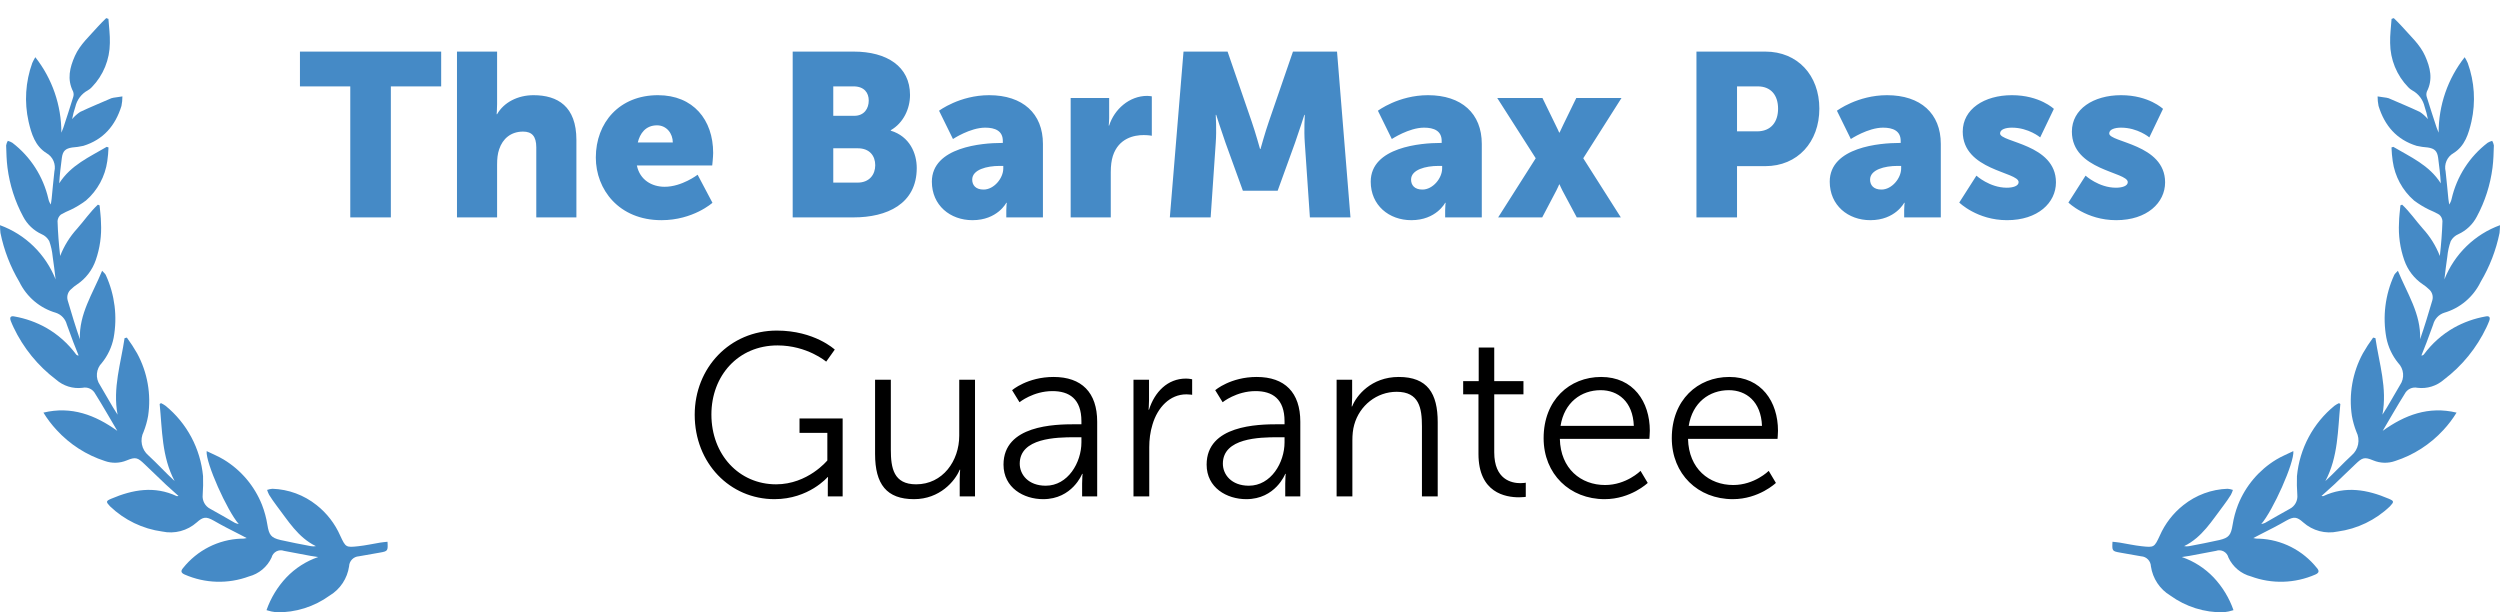
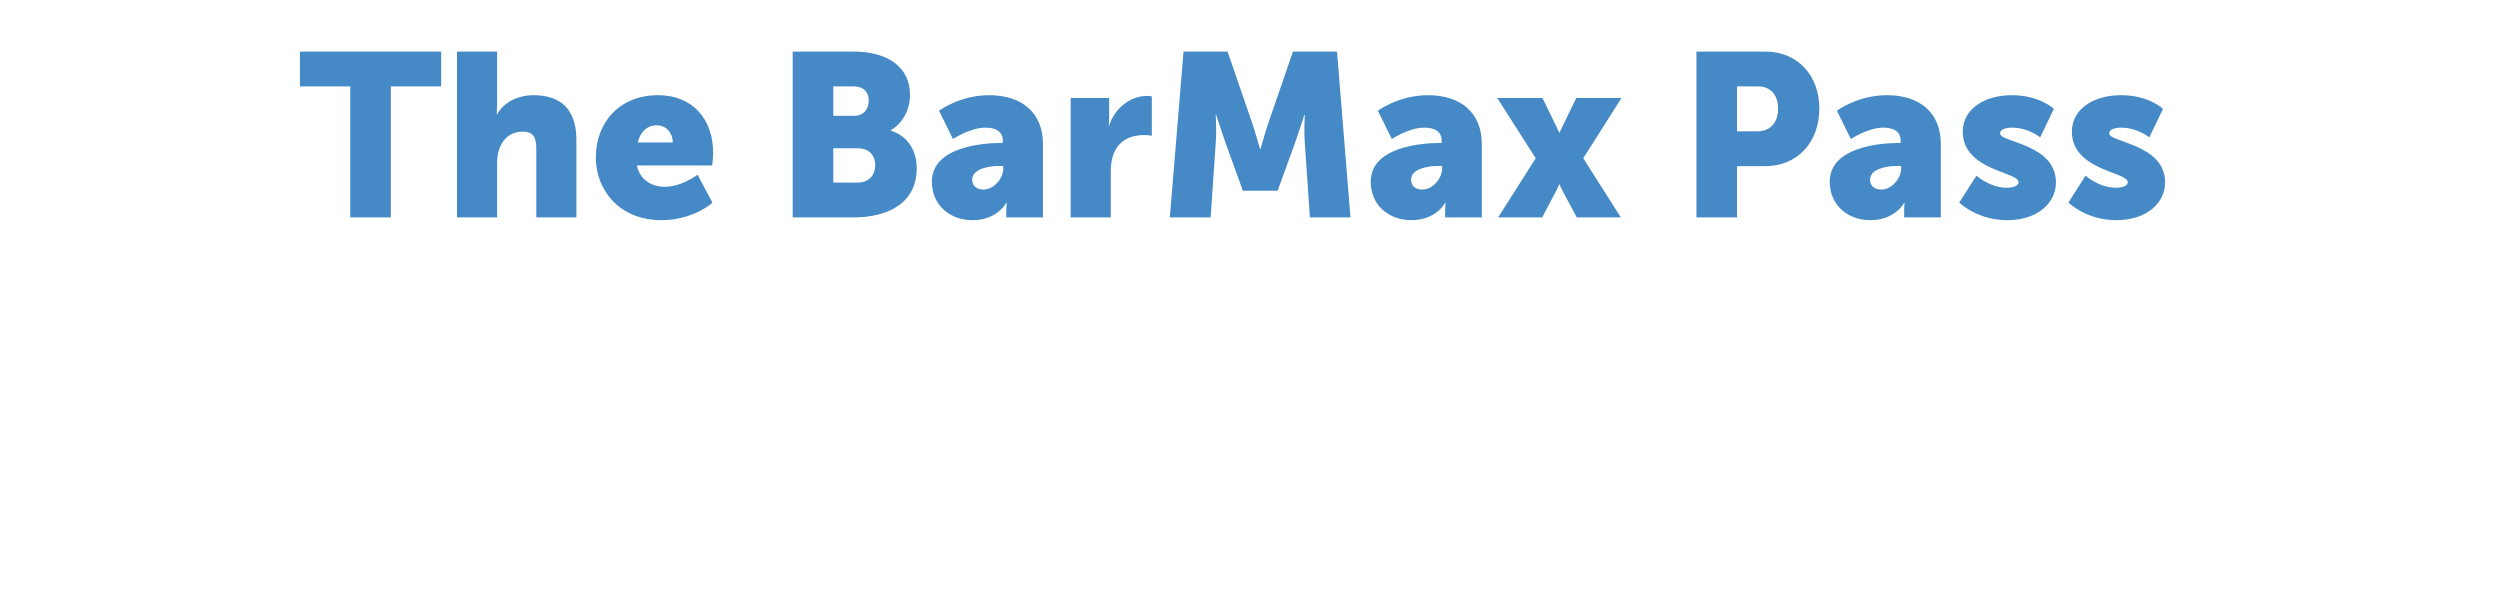
<svg xmlns="http://www.w3.org/2000/svg" viewBox="0 0 690 169" fill="none">
  <path d="M96.675 60H107.875V23.84H121.763V14.24H82.787V23.84H96.675V60ZM126.127 60H137.199V45.408C137.199 43.872 137.327 42.464 137.775 41.184C138.735 38.304 140.975 36.32 144.367 36.32C146.799 36.32 148.015 37.6 148.015 40.672V60H159.087V38.624C159.087 29.344 153.903 26.272 147.247 26.272C142.895 26.272 139.055 28.256 137.199 31.52H137.071C137.071 31.52 137.199 30.368 137.199 28.704V14.24H126.127V60ZM164.447 43.488C164.447 52.256 170.783 60.768 182.559 60.768C191.327 60.768 196.639 55.968 196.639 55.968L192.543 48.224C192.543 48.224 188.191 51.552 183.455 51.552C179.935 51.552 176.607 49.696 175.775 45.664H196.575C196.575 45.664 196.831 43.296 196.831 42.208C196.831 33.056 191.327 26.272 181.599 26.272C170.975 26.272 164.447 33.824 164.447 43.488ZM176.031 39.328C176.607 36.896 178.143 34.592 181.343 34.592C183.967 34.592 185.695 36.832 185.695 39.328H176.031ZM218.782 60H235.614C244.702 60 253.022 56.352 253.022 46.368C253.022 42.336 251.102 37.664 245.854 36.064V35.936C249.31 33.952 251.166 30.048 251.166 26.208C251.166 18.336 244.766 14.24 235.614 14.24H218.782V60ZM229.982 31.968V23.84H235.55C238.558 23.84 239.774 25.632 239.774 27.744C239.774 29.92 238.558 31.968 235.742 31.968H229.982ZM229.982 50.4V40.928H236.766C240.03 40.928 241.566 43.04 241.566 45.6C241.566 48.16 239.966 50.4 236.702 50.4H229.982ZM257.194 50.144C257.194 56.672 262.25 60.768 268.394 60.768C275.306 60.768 277.738 55.968 277.738 55.968H277.866C277.866 55.968 277.738 56.928 277.738 58.016V60H287.85V39.712C287.85 31.328 282.282 26.272 273.002 26.272C264.874 26.272 259.178 30.56 259.178 30.56L263.018 38.368C263.018 38.368 267.754 35.232 271.914 35.232C274.666 35.232 276.778 36.128 276.778 38.88V39.456H276.33C271.21 39.456 257.194 40.544 257.194 50.144ZM268.33 49.568C268.33 46.816 272.362 45.792 275.882 45.792H276.906V46.496C276.906 49.184 274.346 52.32 271.466 52.32C269.29 52.32 268.33 51.104 268.33 49.568ZM295.502 60H306.574V47.52C306.574 45.728 306.766 44.256 307.15 43.04C308.75 38.112 313.038 37.28 315.662 37.28C317.006 37.28 317.902 37.472 317.902 37.472V26.592C317.902 26.592 317.262 26.464 316.622 26.464C311.694 26.464 307.534 30.176 306.126 34.656H305.998C305.998 34.656 306.126 33.696 306.126 32.608V27.04H295.502V60ZM322.874 60H334.138L335.546 39.392C335.802 35.936 335.546 31.712 335.546 31.712H335.674C335.674 31.712 337.21 36.512 338.234 39.392L343.034 52.64H352.634L357.434 39.392C358.458 36.512 359.994 31.712 359.994 31.712H360.122C360.122 31.712 359.866 35.936 360.122 39.392L361.53 60H372.73L369.018 14.24H356.858L350.202 33.568C349.178 36.512 347.898 41.12 347.898 41.12H347.77C347.77 41.12 346.49 36.512 345.466 33.568L338.81 14.24H326.65L322.874 60ZM378.319 50.144C378.319 56.672 383.375 60.768 389.519 60.768C396.431 60.768 398.863 55.968 398.863 55.968H398.991C398.991 55.968 398.863 56.928 398.863 58.016V60H408.975V39.712C408.975 31.328 403.407 26.272 394.127 26.272C385.999 26.272 380.303 30.56 380.303 30.56L384.143 38.368C384.143 38.368 388.879 35.232 393.039 35.232C395.791 35.232 397.903 36.128 397.903 38.88V39.456H397.455C392.335 39.456 378.319 40.544 378.319 50.144ZM389.455 49.568C389.455 46.816 393.487 45.792 397.007 45.792H398.031V46.496C398.031 49.184 395.471 52.32 392.591 52.32C390.415 52.32 389.455 51.104 389.455 49.568ZM413.491 60H425.651L429.555 52.576C429.875 52 430.323 50.912 430.323 50.912H430.451C430.451 50.912 430.899 52 431.219 52.576L435.187 60H447.347L436.979 43.68L447.539 27.04H435.059L431.475 34.4C431.091 35.232 430.451 36.576 430.451 36.576H430.323C430.323 36.576 429.747 35.232 429.299 34.4L425.715 27.04H413.235L423.859 43.68L413.491 60ZM468.22 60H479.42V45.856H487.228C496.124 45.856 502.14 39.2 502.14 29.984C502.14 20.768 496.124 14.24 487.228 14.24H468.22V60ZM479.42 36.256V23.84H485.116C488.828 23.84 490.748 26.336 490.748 29.984C490.748 33.632 488.828 36.256 484.924 36.256H479.42ZM505.006 50.144C505.006 56.672 510.062 60.768 516.206 60.768C523.118 60.768 525.55 55.968 525.55 55.968H525.678C525.678 55.968 525.55 56.928 525.55 58.016V60H535.662V39.712C535.662 31.328 530.094 26.272 520.814 26.272C512.686 26.272 506.99 30.56 506.99 30.56L510.83 38.368C510.83 38.368 515.566 35.232 519.726 35.232C522.478 35.232 524.59 36.128 524.59 38.88V39.456H524.142C519.022 39.456 505.006 40.544 505.006 50.144ZM516.142 49.568C516.142 46.816 520.174 45.792 523.694 45.792H524.718V46.496C524.718 49.184 522.158 52.32 519.278 52.32C517.102 52.32 516.142 51.104 516.142 49.568ZM540.755 55.904C540.755 55.904 545.683 60.768 553.939 60.768C562.451 60.768 567.443 55.968 567.443 50.336C567.443 39.712 552.019 39.328 552.019 36.832C552.019 35.68 553.619 35.232 555.283 35.232C559.891 35.232 563.091 37.92 563.091 37.92L566.867 30.048C566.867 30.048 562.963 26.272 555.283 26.272C547.667 26.272 541.715 30.112 541.715 36.32C541.715 47.072 557.139 47.392 557.139 50.272C557.139 51.36 555.539 51.808 553.875 51.808C549.139 51.808 545.491 48.48 545.491 48.48L540.755 55.904ZM570.88 55.904C570.88 55.904 575.808 60.768 584.064 60.768C592.576 60.768 597.568 55.968 597.568 50.336C597.568 39.712 582.144 39.328 582.144 36.832C582.144 35.68 583.744 35.232 585.408 35.232C590.016 35.232 593.216 37.92 593.216 37.92L596.992 30.048C596.992 30.048 593.088 26.272 585.408 26.272C577.792 26.272 571.84 30.112 571.84 36.32C571.84 47.072 587.264 47.392 587.264 50.272C587.264 51.36 585.664 51.808 584 51.808C579.264 51.808 575.616 48.48 575.616 48.48L570.88 55.904Z" fill="#458AC6" />
-   <path d="M191.739 114.472C191.739 127.848 201.467 137.768 213.755 137.768C223.227 137.768 228.411 131.688 228.411 131.688H228.539C228.539 131.688 228.475 132.648 228.475 133.608V137H232.571V115.496H220.667V119.464H228.347V127.08C228.347 127.08 222.971 133.672 214.203 133.672C203.963 133.672 196.347 125.48 196.347 114.408C196.347 103.72 203.707 95.336 214.587 95.336C222.779 95.336 228.027 99.816 228.027 99.816L230.395 96.488C230.395 96.488 224.827 91.24 214.395 91.24C201.467 91.24 191.739 101.48 191.739 114.472ZM241.519 125.288C241.519 133.672 244.719 137.768 252.271 137.768C259.375 137.768 263.599 132.776 264.879 129.64H265.007C265.007 129.64 264.879 130.792 264.879 132.2V137H269.103V104.808H264.751V120.232C264.751 127.208 260.207 133.672 252.847 133.672C246.639 133.672 245.871 129.192 245.871 124.136V104.808H241.519V125.288ZM276.968 128.232C276.968 134.632 282.536 137.768 287.912 137.768C295.976 137.768 298.664 130.792 298.664 130.792H298.792C298.792 130.792 298.664 131.88 298.664 133.48V137H302.824V116.392C302.824 108.328 298.536 104.04 290.792 104.04C283.56 104.04 279.336 107.688 279.336 107.688L281.384 111.016C281.384 111.016 285.16 107.944 290.472 107.944C295.08 107.944 298.472 110.056 298.472 116.264V117.096H296.68C291.112 117.096 276.968 117.352 276.968 128.232ZM281.448 127.976C281.448 120.872 291.56 120.68 296.616 120.68H298.472V122.088C298.472 127.656 294.76 134.056 288.616 134.056C283.816 134.056 281.448 130.984 281.448 127.976ZM312.842 137H317.194V123.432C317.194 121.384 317.45 119.208 318.09 117.16C319.498 112.424 322.89 108.84 327.434 108.84C328.266 108.84 329.034 108.968 329.034 108.968V104.68C329.034 104.68 328.202 104.488 327.306 104.488C322.25 104.488 318.666 108.2 317.13 113.064H317.002C317.002 113.064 317.13 111.912 317.13 110.504V104.808H312.842V137ZM333.03 128.232C333.03 134.632 338.598 137.768 343.974 137.768C352.038 137.768 354.726 130.792 354.726 130.792H354.854C354.854 130.792 354.726 131.88 354.726 133.48V137H358.886V116.392C358.886 108.328 354.598 104.04 346.854 104.04C339.622 104.04 335.398 107.688 335.398 107.688L337.446 111.016C337.446 111.016 341.222 107.944 346.534 107.944C351.142 107.944 354.534 110.056 354.534 116.264V117.096H352.742C347.174 117.096 333.03 117.352 333.03 128.232ZM337.51 127.976C337.51 120.872 347.622 120.68 352.678 120.68H354.534V122.088C354.534 127.656 350.822 134.056 344.678 134.056C339.878 134.056 337.51 130.984 337.51 127.976ZM368.904 137H373.256V121.576C373.256 120.04 373.384 118.568 373.768 117.224C375.24 111.912 379.976 108.136 385.48 108.136C391.688 108.136 392.456 112.616 392.456 117.672V137H396.808V116.52C396.808 108.584 393.992 104.04 386.056 104.04C378.44 104.04 374.344 109.224 373.192 112.168H373.064C373.064 112.168 373.192 111.016 373.192 109.608V104.808H368.904V137ZM408.058 125.288C408.058 136.04 415.546 137.256 419.258 137.256C420.41 137.256 421.114 137.128 421.114 137.128V133.224C421.114 133.224 420.538 133.352 419.642 133.352C417.21 133.352 412.41 132.392 412.41 124.84V108.84H420.474V105.192H412.41V95.912H408.122V105.192H403.834V108.84H408.058V125.288ZM426.039 120.936C426.039 130.856 433.271 137.768 442.871 137.768C450.103 137.768 454.775 133.288 454.775 133.288L452.791 129.96C452.791 129.96 448.887 133.864 442.999 133.864C436.343 133.864 430.711 129.384 430.519 121.128H455.223C455.223 121.128 455.351 119.656 455.351 118.888C455.351 110.888 450.807 104.04 441.911 104.04C433.207 104.04 426.039 110.376 426.039 120.936ZM430.711 117.544C431.735 111.08 436.407 107.688 441.783 107.688C446.583 107.688 450.679 110.824 450.935 117.544H430.711ZM461.414 120.936C461.414 130.856 468.646 137.768 478.246 137.768C485.478 137.768 490.15 133.288 490.15 133.288L488.166 129.96C488.166 129.96 484.262 133.864 478.374 133.864C471.718 133.864 466.086 129.384 465.894 121.128H490.598C490.598 121.128 490.726 119.656 490.726 118.888C490.726 110.888 486.182 104.04 477.286 104.04C468.582 104.04 461.414 110.376 461.414 120.936ZM466.086 117.544C467.11 111.08 471.782 107.688 477.158 107.688C481.958 107.688 486.054 110.824 486.31 117.544H466.086Z" fill="black" />
-   <path d="M49.268 136.889C48.024 135.769 46.903 134.787 45.808 133.768C43.841 131.905 41.862 129.992 39.92 128.129C37.978 126.266 37.431 126.053 34.941 127.085C33.027 127.875 30.892 127.929 28.941 127.236C23.852 125.593 19.269 122.649 15.634 118.69C14.262 117.215 13.04 115.604 11.987 113.882C19.73 112.019 26.315 114.561 32.377 118.916C30.36 115.518 28.406 112.057 26.302 108.709C25.976 108.074 25.451 107.565 24.81 107.262C24.168 106.96 23.446 106.88 22.755 107.035C21.452 107.194 20.13 107.074 18.876 106.684C17.621 106.294 16.462 105.642 15.473 104.77C10.463 100.988 6.435 96.034 3.734 90.333C3.473 89.767 3.212 89.201 2.987 88.609C2.602 87.615 2.9 87.099 4.021 87.35C7.075 87.892 10.02 88.943 12.734 90.459C15.966 92.3 18.781 94.803 21 97.809C21.084 97.913 21.191 97.995 21.311 98.049C21.432 98.104 21.564 98.129 21.697 98.124C21.211 96.865 20.713 95.682 20.24 94.449C19.63 92.838 19.058 91.202 18.448 89.578C18.256 88.825 17.879 88.132 17.353 87.565C16.826 86.997 16.167 86.573 15.435 86.331C13.255 85.703 11.23 84.619 9.491 83.149C7.752 81.679 6.338 79.856 5.34 77.798C2.859 73.626 1.096 69.06 0.124 64.293C0.047 63.582 0.006 62.868 0 62.153C3.459 63.409 6.615 65.392 9.261 67.972C11.906 70.551 13.981 73.669 15.348 77.118C15.087 75.004 14.863 72.876 14.539 70.825C14.404 69.364 14.086 67.926 13.593 66.546C13.126 65.686 12.384 65.012 11.489 64.633C9.306 63.636 7.514 61.931 6.398 59.787C4.139 55.596 2.67 51.016 2.066 46.282C1.805 44.243 1.755 42.179 1.693 40.128C1.772 39.684 1.928 39.258 2.153 38.869C2.589 38.989 3.008 39.167 3.398 39.398C8.414 43.225 11.938 48.714 13.357 54.904C13.47 55.458 13.699 55.981 14.029 56.439C14.141 55.709 14.215 55.294 14.253 54.866C14.514 52.349 14.713 49.831 15.012 47.314C15.245 46.352 15.16 45.34 14.771 44.431C14.383 43.523 13.711 42.767 12.859 42.28C9.672 40.304 8.676 36.943 7.879 33.532C6.681 28.166 7.035 22.565 8.9 17.397C9.148 16.843 9.431 16.305 9.747 15.786C14.41 21.705 16.947 29.049 16.942 36.616C17.203 35.949 17.365 35.597 17.489 35.232C18.398 32.45 19.319 29.669 20.178 26.875C20.371 26.355 20.371 25.783 20.178 25.264C18.448 21.865 19.257 18.618 20.676 15.434C22.095 12.25 24.759 9.934 27.012 7.354C27.734 6.523 28.543 5.78 29.315 5L29.924 5.214C30.074 7.429 30.385 9.644 30.323 11.859C30.296 16.425 28.51 20.8 25.344 24.055C25.024 24.407 24.65 24.705 24.236 24.936C23.376 25.399 22.624 26.043 22.032 26.825C21.439 27.606 21.019 28.508 20.8 29.467C20.422 30.581 20.123 31.721 19.904 32.878C20.543 32.11 21.29 31.44 22.12 30.89C24.945 29.555 27.858 28.372 30.734 27.114C30.915 27.048 31.103 27.002 31.294 26.975L33.783 26.61C33.786 27.494 33.698 28.375 33.522 29.241C31.841 34.678 28.543 38.542 23.004 40.254C21.987 40.482 20.955 40.633 19.916 40.707C18.049 40.996 17.34 41.676 17.078 43.526C16.767 45.867 16.481 48.208 16.344 50.599C19.543 45.565 24.709 43.325 29.451 40.53L29.949 40.694C29.905 41.958 29.793 43.218 29.613 44.47C29.019 48.69 26.931 52.549 23.738 55.332C22.447 56.302 21.067 57.145 19.618 57.849C18.653 58.248 17.714 58.706 16.805 59.221C16.538 59.438 16.318 59.709 16.159 60.017C16.001 60.325 15.907 60.662 15.883 61.008C15.983 64.205 16.232 67.402 16.605 70.649C17.691 67.858 19.283 65.297 21.298 63.097C23.228 60.92 24.883 58.478 27.012 56.489L27.485 56.678C27.622 58.277 27.858 59.875 27.871 61.474C28.072 64.977 27.581 68.485 26.427 71.794C25.481 74.54 23.671 76.897 21.273 78.502C20.706 78.867 20.176 79.289 19.692 79.761C19.237 80.119 18.897 80.605 18.715 81.159C18.534 81.712 18.518 82.308 18.672 82.87C19.73 86.457 20.8 90.044 22.045 93.618C21.796 86.621 25.605 81.032 28.182 74.739C28.655 75.268 29.078 75.557 29.24 75.998C31.688 81.378 32.431 87.392 31.369 93.216C30.865 95.772 29.745 98.163 28.107 100.176C27.327 100.965 26.847 102.007 26.751 103.119C26.655 104.231 26.951 105.341 27.584 106.255C29.215 108.948 30.684 111.742 32.451 114.448C31.07 107.123 33.36 100.301 34.381 93.329L35.016 93.178C36.04 94.569 36.983 96.019 37.841 97.52C40.706 102.781 41.774 108.851 40.879 114.788C40.612 116.291 40.195 117.763 39.634 119.181C39.094 120.253 38.929 121.479 39.166 122.658C39.403 123.838 40.029 124.901 40.941 125.675C43.43 127.966 45.684 130.458 48.198 132.773C44.625 126.04 44.787 118.677 44.065 111.503L44.439 111.264C44.877 111.465 45.294 111.709 45.684 111.994C48.601 114.368 51.02 117.308 52.798 120.641C54.577 123.974 55.679 127.632 56.04 131.402C56.1 133.126 56.067 134.853 55.941 136.574C55.857 137.361 56.014 138.154 56.39 138.847C56.766 139.54 57.343 140.1 58.044 140.451C60.372 141.71 62.6 143.044 64.865 144.327C65.199 144.466 65.545 144.572 65.899 144.642C62.7 140.992 56.712 127.664 57.036 124.504C58.691 125.323 60.297 125.952 61.754 126.845C66.523 129.733 70.23 134.117 72.309 139.331C73.001 141.118 73.502 142.974 73.803 144.869C74.251 147.612 74.774 148.43 77.438 149.047C80.102 149.664 83.002 150.193 85.79 150.734C86.251 150.822 86.724 150.822 87.184 150.734C82.205 148.317 79.504 143.686 76.317 139.532C75.596 138.588 74.923 137.594 74.276 136.574C74.052 136.138 73.865 135.683 73.716 135.215C74.187 135.052 74.676 134.946 75.172 134.9C79.62 135.046 83.904 136.629 87.396 139.419C90.217 141.647 92.453 144.543 93.906 147.852C95.412 151.099 95.487 151.124 98.885 150.759C100.902 150.545 102.906 150.092 104.91 149.765C105.582 149.651 106.267 149.601 106.952 149.525C107.101 152.043 107.026 152.131 104.91 152.508L99.035 153.54C98.324 153.581 97.654 153.889 97.156 154.404C96.659 154.918 96.37 155.603 96.346 156.322C96.099 157.978 95.493 159.559 94.569 160.949C93.646 162.34 92.429 163.506 91.006 164.364C86.721 167.467 81.562 169.091 76.293 168.996C75.363 168.888 74.446 168.69 73.554 168.405C74.73 165.039 76.596 161.964 79.031 159.38C81.474 156.819 84.487 154.886 87.819 153.742C87.097 153.629 86.388 153.54 85.678 153.415L78.409 152.043C78.062 151.913 77.693 151.859 77.324 151.883C76.955 151.908 76.596 152.011 76.269 152.186C75.943 152.36 75.656 152.603 75.429 152.897C75.201 153.191 75.037 153.53 74.948 153.893C74.351 155.167 73.484 156.293 72.408 157.192C71.332 158.09 70.075 158.738 68.724 159.091C62.961 161.228 56.606 161.043 50.974 158.575C49.891 158.097 49.853 157.555 50.551 156.75C52.482 154.334 54.901 152.363 57.647 150.969C60.393 149.576 63.401 148.792 66.471 148.67C67.016 148.71 67.564 148.655 68.09 148.506L66.309 147.575C63.82 146.316 61.33 145.057 58.99 143.698C56.899 142.528 56.065 142.603 54.297 144.189C53.016 145.325 51.491 146.144 49.842 146.581C48.194 147.018 46.467 147.061 44.8 146.706C39.387 145.975 34.34 143.54 30.373 139.746C29.19 138.488 29.203 138.286 30.709 137.644C36.634 135.127 42.621 134.045 48.77 136.927C48.795 136.965 48.907 136.927 49.268 136.889Z" fill="#458AC6" />
-   <path d="M640.732 136.889C641.976 135.769 643.097 134.787 644.192 133.768C646.159 131.905 648.138 129.992 650.08 128.129C652.022 126.266 652.569 126.053 655.059 127.085C656.973 127.875 659.108 127.929 661.059 127.236C666.148 125.593 670.731 122.649 674.366 118.69C675.738 117.215 676.959 115.604 678.013 113.882C670.27 112.019 663.685 114.561 657.623 118.916C659.64 115.518 661.594 112.057 663.698 108.709C664.024 108.074 664.549 107.565 665.19 107.262C665.832 106.96 666.554 106.88 667.245 107.035C668.548 107.194 669.87 107.074 671.124 106.684C672.379 106.294 673.538 105.642 674.527 104.77C679.537 100.988 683.565 96.034 686.266 90.333C686.527 89.767 686.788 89.201 687.013 88.609C687.398 87.615 687.1 87.099 685.979 87.35C682.925 87.892 679.98 88.943 677.266 90.459C674.034 92.3 671.219 94.803 669.001 97.809C668.916 97.913 668.809 97.995 668.688 98.049C668.568 98.104 668.436 98.129 668.303 98.124C668.789 96.865 669.287 95.682 669.76 94.449C670.37 92.838 670.942 91.202 671.552 89.578C671.744 88.825 672.121 88.132 672.647 87.565C673.174 86.997 673.833 86.573 674.565 86.331C676.745 85.703 678.77 84.619 680.509 83.149C682.248 81.679 683.662 79.856 684.66 77.798C687.141 73.626 688.904 69.06 689.876 64.293C689.953 63.582 689.994 62.868 690 62.153C686.541 63.409 683.385 65.392 680.739 67.972C678.094 70.551 676.019 73.669 674.652 77.118C674.913 75.004 675.137 72.876 675.461 70.825C675.596 69.364 675.914 67.926 676.407 66.546C676.874 65.686 677.616 65.012 678.511 64.633C680.694 63.636 682.486 61.931 683.602 59.787C685.861 55.596 687.33 51.016 687.934 46.282C688.195 44.243 688.245 42.179 688.307 40.128C688.228 39.684 688.072 39.258 687.847 38.869C687.411 38.989 686.992 39.167 686.602 39.398C681.586 43.225 678.061 48.714 676.644 54.904C676.53 55.458 676.301 55.981 675.971 56.439C675.859 55.709 675.785 55.294 675.747 54.866C675.486 52.349 675.287 49.831 674.988 47.314C674.755 46.352 674.84 45.34 675.229 44.431C675.617 43.523 676.289 42.767 677.141 42.28C680.328 40.304 681.324 36.943 682.121 33.532C683.319 28.166 682.965 22.565 681.1 17.397C680.852 16.843 680.569 16.305 680.253 15.786C675.59 21.705 673.053 29.049 673.059 36.616C672.797 35.949 672.635 35.597 672.511 35.232C671.602 32.45 670.681 29.669 669.822 26.875C669.629 26.355 669.629 25.783 669.822 25.264C671.552 21.865 670.743 18.618 669.324 15.434C667.905 12.25 665.241 9.934 662.988 7.354C662.266 6.523 661.457 5.78 660.685 5L660.075 5.214C659.926 7.429 659.615 9.644 659.677 11.859C659.704 16.425 661.49 20.8 664.656 24.055C664.976 24.407 665.35 24.705 665.764 24.936C666.624 25.399 667.376 26.043 667.968 26.825C668.561 27.606 668.981 28.508 669.2 29.467C669.578 30.581 669.877 31.721 670.096 32.878C669.457 32.11 668.71 31.44 667.88 30.89C665.055 29.555 662.142 28.372 659.266 27.114C659.085 27.048 658.897 27.002 658.706 26.975L656.217 26.61C656.214 27.494 656.302 28.375 656.478 29.241C658.159 34.678 661.457 38.542 666.996 40.254C668.013 40.482 669.045 40.633 670.084 40.707C671.951 40.996 672.66 41.676 672.922 43.526C673.233 45.867 673.519 48.208 673.656 50.599C670.457 45.565 665.291 43.325 660.548 40.53L660.051 40.694C660.095 41.958 660.207 43.218 660.387 44.47C660.981 48.69 663.069 52.549 666.262 55.332C667.553 56.302 668.933 57.145 670.382 57.849C671.347 58.248 672.286 58.706 673.195 59.221C673.462 59.438 673.682 59.709 673.841 60.017C673.999 60.325 674.093 60.662 674.117 61.008C674.017 64.205 673.768 67.402 673.395 70.649C672.309 67.858 670.717 65.297 668.702 63.097C666.772 60.92 665.117 58.478 662.988 56.489L662.515 56.678C662.378 58.277 662.142 59.875 662.129 61.474C661.928 64.977 662.419 68.485 663.573 71.794C664.519 74.54 666.329 76.897 668.727 78.502C669.294 78.867 669.824 79.289 670.308 79.761C670.763 80.119 671.103 80.605 671.285 81.159C671.467 81.712 671.482 82.308 671.328 82.87C670.27 86.457 669.2 90.044 667.955 93.618C668.204 86.621 664.395 81.032 661.818 74.739C661.345 75.268 660.922 75.557 660.76 75.998C658.312 81.378 657.568 87.392 658.632 93.216C659.135 95.772 660.255 98.163 661.893 100.176C662.673 100.965 663.153 102.007 663.249 103.119C663.344 104.231 663.049 105.341 662.416 106.255C660.785 108.948 659.316 111.742 657.549 114.448C658.93 107.123 656.64 100.301 655.619 93.329L654.984 93.178C653.96 94.569 653.017 96.019 652.159 97.52C649.293 102.781 648.226 108.851 649.121 114.788C649.388 116.291 649.805 117.763 650.366 119.181C650.906 120.253 651.071 121.479 650.834 122.658C650.597 123.838 649.971 124.901 649.059 125.675C646.57 127.966 644.317 130.458 641.802 132.773C645.375 126.04 645.213 118.677 645.935 111.503L645.561 111.264C645.123 111.465 644.706 111.709 644.317 111.994C641.399 114.368 638.98 117.308 637.201 120.641C635.423 123.974 634.321 127.632 633.96 131.402C633.9 133.126 633.933 134.853 634.06 136.574C634.143 137.361 633.987 138.154 633.61 138.847C633.234 139.54 632.657 140.1 631.956 140.451C629.628 141.71 627.4 143.044 625.134 144.327C624.801 144.466 624.455 144.572 624.101 144.642C627.3 140.992 633.288 127.664 632.964 124.504C631.309 125.323 629.703 125.952 628.246 126.845C623.477 129.733 619.77 134.117 617.691 139.331C616.999 141.118 616.498 142.974 616.197 144.869C615.749 147.612 615.226 148.43 612.562 149.047C609.898 149.664 606.998 150.193 604.21 150.734C603.749 150.822 603.276 150.822 602.816 150.734C607.795 148.317 610.496 143.686 613.682 139.532C614.404 138.588 615.077 137.594 615.724 136.574C615.948 136.138 616.135 135.683 616.284 135.215C615.813 135.052 615.324 134.946 614.828 134.9C610.38 135.046 606.096 136.629 602.604 139.419C599.783 141.647 597.547 144.543 596.094 147.852C594.588 151.099 594.513 151.124 591.115 150.759C589.098 150.545 587.094 150.092 585.09 149.765C584.418 149.651 583.733 149.601 583.048 149.525C582.899 152.043 582.974 152.131 585.09 152.508L590.965 153.54C591.676 153.581 592.346 153.889 592.844 154.404C593.341 154.918 593.63 155.603 593.654 156.322C593.901 157.978 594.507 159.559 595.431 160.949C596.354 162.34 597.571 163.506 598.994 164.364C603.279 167.467 608.438 169.091 613.707 168.996C614.637 168.888 615.554 168.69 616.446 168.405C615.271 165.039 613.404 161.964 610.969 159.38C608.526 156.819 605.513 154.886 602.181 153.742C602.903 153.629 603.612 153.54 604.322 153.415L611.591 152.043C611.938 151.913 612.307 151.859 612.676 151.883C613.045 151.908 613.404 152.011 613.731 152.186C614.057 152.36 614.344 152.603 614.571 152.897C614.799 153.191 614.963 153.53 615.052 153.893C615.649 155.167 616.516 156.293 617.592 157.192C618.667 158.09 619.925 158.738 621.276 159.091C627.039 161.228 633.394 161.043 639.026 158.575C640.109 158.097 640.147 157.555 639.449 156.75C637.518 154.334 635.099 152.363 632.353 150.969C629.607 149.576 626.599 148.792 623.529 148.67C622.984 148.71 622.436 148.655 621.91 148.506L623.691 147.575C626.18 146.316 628.67 145.057 631.01 143.698C633.101 142.528 633.935 142.603 635.703 144.189C636.984 145.325 638.509 146.144 640.158 146.581C641.806 147.018 643.533 147.061 645.2 146.706C650.613 145.975 655.66 143.54 659.627 139.746C660.81 138.488 660.797 138.286 659.291 137.644C653.366 135.127 647.379 134.045 641.229 136.927C641.205 136.965 641.093 136.927 640.732 136.889Z" fill="#458AC6" />
</svg>